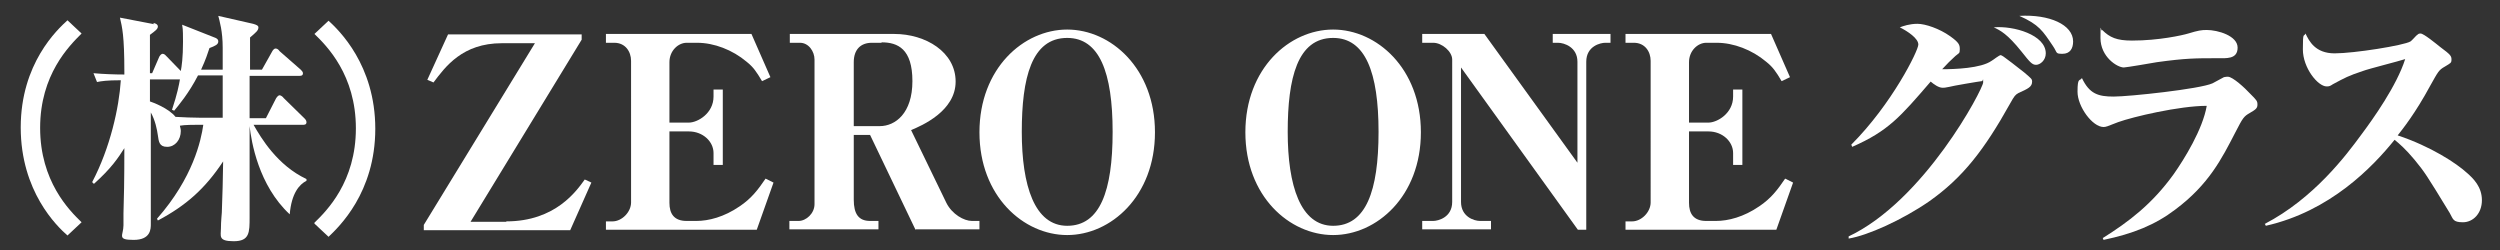
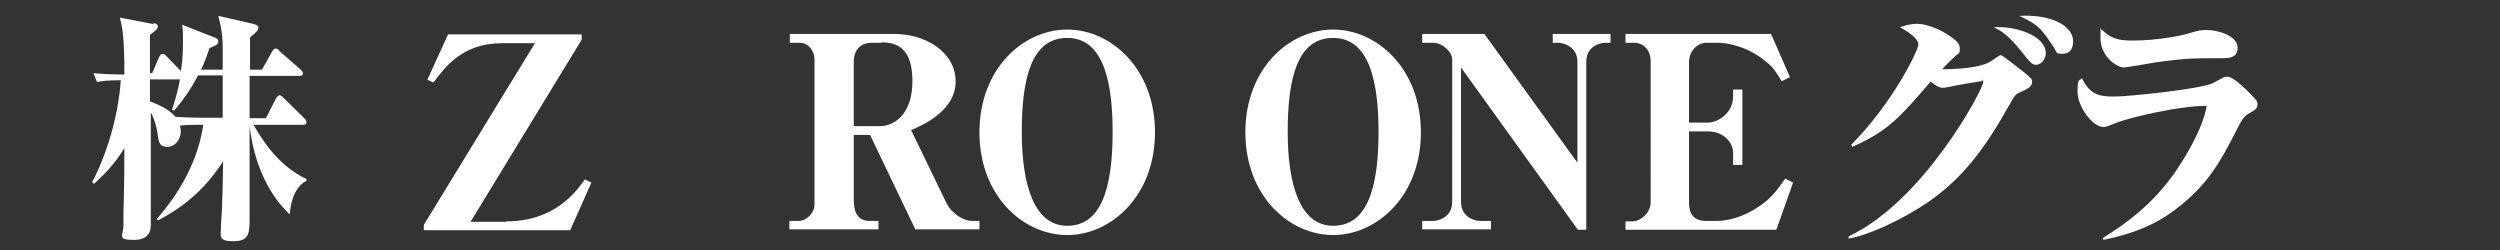
<svg xmlns="http://www.w3.org/2000/svg" id="_レイヤー_1" data-name="レイヤー_1" version="1.1" viewBox="0 0 566.9 56.7">
  <rect x="0" y="0" width="566.9" height="56.7" fill="#333333" stroke="none" />
  <defs>
    <style>
      .st0 {
        fill: #fff;
      }
    </style>
  </defs>
-   <path class="st0" d="M18.5,7.6c-2.8,2.8-9.4,9.3-9.4,21.4s6.6,18.7,9.4,21.4l-3.2,3c-2.4-2.1-10.6-10-10.6-24.5S13,6.7,15.3,4.6l3.2,3Z" />
  <path class="st0" d="M34.7,5.2c.2,0,1.1.2,1.1.8s-.6,1-1.8,1.9v8.7h.5l1.6-3.7c.1-.2.4-.7.8-.7s.7.4.9.6l3.2,3.3c.2-1,.5-3.1.5-6.6s-.1-3-.2-3.9l7.6,3c.4.2.6.4.6.8,0,.7-.7,1-2,1.5-.4,1.2-.8,2.5-1.9,4.9h4.9v-5c0-3.7-.7-6-1-7.2l7.9,1.8c.7.2,1.2.4,1.2.8,0,.7-.5,1.1-1.9,2.3,0,1,0,6.2,0,7.3h2.7l2.3-4.1c.1-.2.4-.7.8-.7s.7.3.9.6l4.8,4.2c.2.2.5.5.5.8,0,.6-.5.6-.8.6h-11.3v9.6h3.7l2.3-4.5c.2-.3.5-.7.8-.7s.8.4.9.6l4.7,4.6c.2.2.5.5.5.9,0,.6-.5.6-.8.6h-11.2c1.7,3,5.4,9.2,12,12.3v.4c-1.6.8-3.4,2.8-3.8,7.6-7.1-6.6-8.7-16.5-9.1-20,0,3.8,0,17.3,0,20.7s0,5.4-3.6,5.4-2.9-1.2-2.9-2.9.2-3.3.2-3.6c.2-5,.2-6.6.3-11.6-4.1,6.2-8.4,10-14.8,13.4l-.2-.4c8.2-9.3,10-17.8,10.5-21.3h-1.3c-.8,0-2.9,0-4,.2,0,.3.2.6.2,1.2,0,2-1.3,3.6-3.1,3.6s-1.9-1.2-2.1-2.6c-.2-1.4-.6-3.4-1.6-5.2v25.3c0,1.1,0,3.6-3.9,3.6s-2.3-1-2.3-3.3,0-2.2,0-2.7c.1-3.6.2-6.8.2-14.8-1.4,2.2-2.9,4.5-6.9,8.1l-.4-.4c4.1-7.8,6.1-16.9,6.5-23.1-3.2,0-4.4.2-5.4.4l-.8-2c2.2.2,4.8.3,7,.3v-.6c0-8.3-.5-10.1-1-12.3l7.8,1.5ZM34,23c.6.2,4.2,1.5,5.8,3.5,1.4.1,4.3.2,5.8.2h4.9v-9.6h-5.6c-2.1,4.1-4.5,6.9-5.4,8l-.5-.2c1.2-3.6,1.6-5.7,1.8-6.9h-6.8v5.1Z" />
-   <path class="st0" d="M71.3,50.5c2.8-2.7,9.4-9.3,9.4-21.4s-6.6-18.7-9.4-21.4l3.2-3c2.3,2.1,10.6,10,10.6,24.5s-8.3,22.3-10.6,24.5l-3.2-3Z" />
  <path class="st0" d="M114.8,50.2c11.2,0,16-7,17.8-9.5l1.5.7-4.8,10.8h-33.2v-1.2l25.2-41.2h-7.5c-8.9,0-12.8,5.3-15.5,8.9l-1.4-.6,4.7-10.3h30.3v1.2l-25.2,41.3h8.1Z" />
-   <path class="st0" d="M170.4,7.7l4.3,9.8-1.9.9c-1.3-2.2-2-3.2-3.5-4.4-3.2-2.7-7.4-4.3-11.2-4.3h-2.4c-1.9,0-3.9,1.8-3.9,4.4v13.7h4.4c2,0,5.6-2.1,5.6-5.9v-1.6h2.1v17.1h-2.1v-2.7c0-2.6-2.4-4.9-5.6-4.9h-4.4v16.2c0,2.4,1,4.1,3.9,4.1h2.2c2.8,0,6.3-.9,9.8-3.3,2.7-1.8,4.2-3.8,5.9-6.3l1.8.9-3.8,10.7h-34.2v-1.9h1.5c2.1,0,4.2-2.1,4.2-4.3V13.8c0-2.1-1.3-4.1-3.8-4.1h-1.9v-2h33Z" />
  <path class="st0" d="M207.6,52.1l-10.3-21.5h-3.7v14.7c0,3.2,1.1,4.8,3.7,4.8h1.9v1.9h-20.2v-1.9h2.1c1.7,0,3.6-1.7,3.6-3.8V13.5c0-1.8-1.3-3.8-3.3-3.8h-2.3v-2h23.7c7.1,0,13.9,4.1,13.9,10.8s-7.7,10-10.1,11l8,16.5c1.3,2.6,4,4.1,5.8,4.1h1.7v1.9h-14.4ZM199.9,9.7h-2.2c-2.5,0-4.1,1.5-4.1,4.4v14.5h5.9c3.5,0,7.4-2.9,7.4-10.2s-3.3-8.8-7-8.8Z" />
  <path class="st0" d="M242,53.3c-9.9,0-19.9-8.8-19.9-23.3s10-23.3,19.9-23.3,19.9,8.8,19.9,23.3-10,23.3-19.9,23.3ZM242,8.6c-8.1,0-10.3,9.1-10.3,21.3s2.9,21.3,10.3,21.3,10.3-7.8,10.3-21.3-3-21.3-10.3-21.3Z" />
  <path class="st0" d="M302.3,53.3c-9.9,0-19.9-8.8-19.9-23.3s10-23.3,19.9-23.3,19.9,8.8,19.9,23.3-10,23.3-19.9,23.3ZM302.3,8.6c-8.1,0-10.3,9.1-10.3,21.3s2.9,21.3,10.3,21.3,10.3-7.8,10.3-21.3-3-21.3-10.3-21.3Z" />
  <path class="st0" d="M357.7,14c0-3.3-3-4.3-4.4-4.3h-1.2v-2h13.1v2h-1.2c-1,0-4.3.7-4.3,4.3v38.1h-1.9l-26.5-36.8v30.5c0,3.3,2.9,4.3,4.3,4.3h2.5v1.9h-15.6v-1.9h2.5c1.1,0,4.3-.8,4.3-4.3V13.5c0-1.8-2.3-3.8-4.3-3.8h-2.5v-2h14.1l21.1,29.2V14Z" />
  <path class="st0" d="M401.6,7.7l4.3,9.8-1.9.9c-1.3-2.2-2-3.2-3.5-4.4-3.2-2.7-7.4-4.3-11.2-4.3h-2.4c-1.9,0-3.9,1.8-3.9,4.4v13.7h4.4c2,0,5.6-2.1,5.6-5.9v-1.6h2.1v17.1h-2.1v-2.7c0-2.6-2.4-4.9-5.6-4.9h-4.4v16.2c0,2.4,1,4.1,3.9,4.1h2.2c2.8,0,6.3-.9,9.8-3.3,2.7-1.8,4.2-3.8,5.9-6.3l1.8.9-3.8,10.7h-34.2v-1.9h1.5c2.1,0,4.2-2.1,4.2-4.3V13.8c0-2.1-1.3-4.1-3.8-4.1h-1.9v-2h33Z" />
  <path class="st0" d="M419,53.7c17.4-8.1,30.7-33.6,30.7-35s0-.3-.3-.3-6.8,1.1-7.4,1.3c-1,.2-1.1.2-1.5.2-.9,0-2-.8-2.7-1.4-6.9,8-9.6,11.2-17.8,14.8l-.2-.5c9.2-9.2,15.2-21.3,15.2-22.7s-2.4-3-4.2-3.9c.8-.3,2.2-.8,4-.8s5,1.1,7.4,2.8c2.1,1.5,2.2,2,2.2,3s-.2.8-1,1.5c-.9.8-2.1,2-3,3,2.8,0,8.8-.2,11.2-1.9.4-.2,1.7-1.3,2.1-1.3s4.6,3.4,5.4,4c1.5,1.3,1.7,1.4,1.7,2,0,1.2-.9,1.6-3.1,2.6-.7.4-.9.6-1.9,2.4-5.8,10.4-10.7,16.8-18.4,22.2-6.1,4.2-13.9,7.7-18.2,8.4v-.5ZM463.9,12.1c0,1.6-1.3,2.6-2.2,2.6s-1.4-.6-3.3-3c-3.2-4-4.8-4.8-6.3-5.5,4.5-.4,11.8,1.7,11.8,5.9ZM470.1,9.4c0,1.6-.7,2.8-2.4,2.8s-1.1-.2-2.2-1.8c-2.3-3.4-3.1-4.8-7.6-6.8,6.8-.4,12.2,2,12.2,5.8Z" />
  <path class="st0" d="M476.8,54c5.9-3.7,11.2-7.7,16.1-14.5,2.4-3.4,6.6-10.2,7.5-15.5-6.2,0-16.8,2.5-20.1,3.7-2.5,1-2.8,1.1-3.3,1.1-2.5,0-5.9-4.6-5.9-8s.5-2.3,1-3.1c1.7,3.6,3.7,4.2,7.2,4.2s19.5-1.7,22.4-3c.4-.2,2.2-1.2,2.6-1.4.4-.1.7-.1.9-.1,1.1,0,3.9,2.6,5,3.8,1.5,1.5,1.7,1.7,1.7,2.5s-.3,1.1-1.7,1.9c-1.4.8-1.6,1.1-3.3,4.4-3.1,6-6,11.8-13.6,17.5-4.6,3.5-9.6,5.5-16.3,6.9l-.2-.5ZM483.5,9.2c6,0,11.4-1.2,12.7-1.6,2.3-.7,3-.8,4.2-.8,2.5,0,7,1.3,7,4s-2.6,2.4-4.7,2.4c-4.8,0-7.1,0-13.6.9-1.1.2-7,1.2-7.5,1.2-1.5,0-5.3-2.4-5.3-6.7s.1-1.1.4-1.8c1.7,1.7,3.3,2.4,6.7,2.4Z" />
-   <path class="st0" d="M513.5,50.8c11.2-5.8,18.6-15.7,21.9-20.2,2.7-3.6,8.1-11.2,10-17.2-1.5.5-8.3,2.2-9.6,2.7-3.3,1.1-4,1.5-6.8,3-.6.4-.8.5-1.4.5-2,0-5.4-4.2-5.4-8.4s.2-2.7.6-3.6c.8,1.7,2.2,4.5,6.6,4.5s15.7-1.8,17.2-2.7c.3-.2,1-1,1.3-1.3.5-.4.5-.5,1-.5.7,0,3.5,2.3,4.5,3.1,2.3,1.7,2.5,2,2.5,2.8s-.2.8-1.5,1.6c-1.4.8-1.5,1.1-3.3,4.3-3.4,6.3-6.3,9.9-7.4,11.3,7.5,2.5,13.3,6.3,15.7,8.5,1.5,1.3,3.4,3.2,3.4,6.2s-2,5-4.3,5-2.2-.7-3-2.1c-5.3-8.7-5.7-9.3-8-12.1-2-2.4-3.4-3.6-4.5-4.5-5,6.2-14.6,16.2-29.2,19.5l-.2-.4Z" />
</svg>